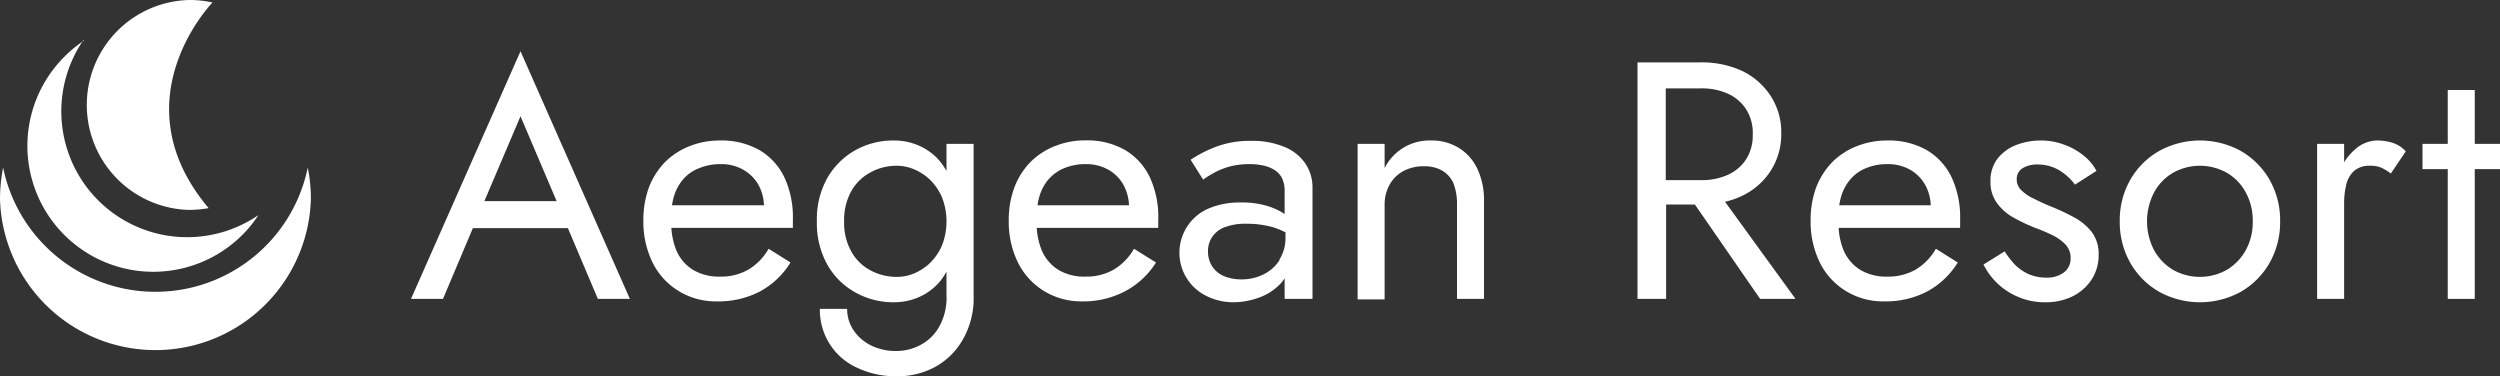
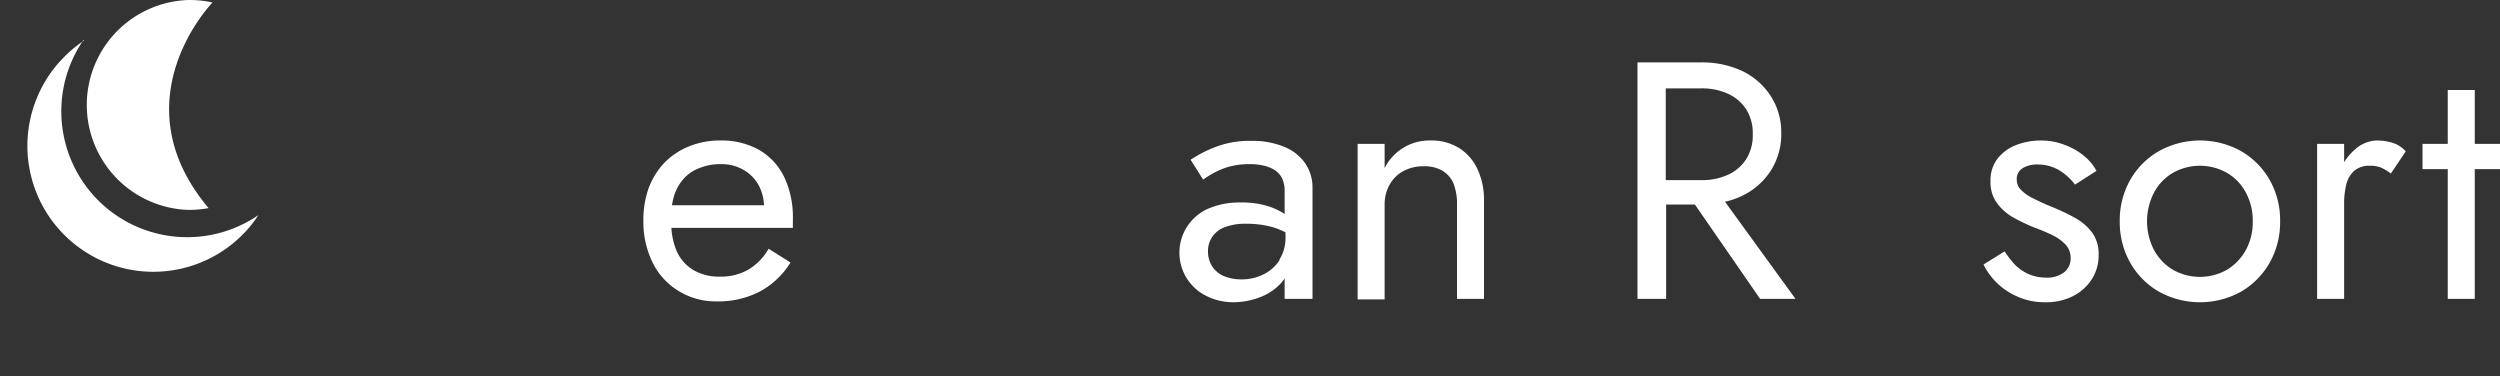
<svg xmlns="http://www.w3.org/2000/svg" width="200" height="30.1" viewBox="0 0 200 30.1">
  <rect x="0" y="0" width="200" height="30.1" fill="#333333" stroke="none" />
  <g id="Layer_2" data-name="Layer 2">
    <g id="Layer_1-2" data-name="Layer 1">
      <g>
-         <path d="M47.83,23.91h2.56L41.64,4.1,32.88,23.91h2.56l2.39-5.66h7.6Zm-3.3-7.82H38.75L41.64,9.3Z" fill="#fff" />
        <path d="M62.76,14.21a5.05,5.05,0,0,0-2-2.2,6.11,6.11,0,0,0-3.14-.77,6.51,6.51,0,0,0-2.5.47A5.76,5.76,0,0,0,53.17,13a6.05,6.05,0,0,0-1.26,2,7.61,7.61,0,0,0-.44,2.64,7.4,7.4,0,0,0,.74,3.37,5.51,5.51,0,0,0,2.08,2.27,5.64,5.64,0,0,0,3.05.83,7.2,7.2,0,0,0,3.47-.8A6.53,6.53,0,0,0,63.24,21l-1.75-1.1a4.57,4.57,0,0,1-1.64,1.68,4.43,4.43,0,0,1-2.24.55,4.06,4.06,0,0,1-2.15-.53,3.37,3.37,0,0,1-1.35-1.57,5.67,5.67,0,0,1-.4-1.8h9.72s0-.12,0-.26,0-.26,0-.39A7.57,7.57,0,0,0,62.76,14.21Zm-8.06.08A3.18,3.18,0,0,1,56,13.43a4.33,4.33,0,0,1,1.65-.3,3.5,3.5,0,0,1,1.83.46,3.17,3.17,0,0,1,1.23,1.26,3.72,3.72,0,0,1,.41,1.57H53.76a5.21,5.21,0,0,1,.16-.73A3.72,3.72,0,0,1,54.7,14.29Z" fill="#fff" />
-         <path d="M75.72,11.51v2.17a6.24,6.24,0,0,0-.47-.71,4.55,4.55,0,0,0-1.65-1.28,4.87,4.87,0,0,0-2.11-.45,6.17,6.17,0,0,0-3.07.78,5.92,5.92,0,0,0-2.24,2.23,6.74,6.74,0,0,0-.83,3.46,6.78,6.78,0,0,0,.83,3.45,5.78,5.78,0,0,0,2.24,2.23,6.18,6.18,0,0,0,3.07.79,4.87,4.87,0,0,0,2.11-.45,4.66,4.66,0,0,0,1.65-1.28,5.59,5.59,0,0,0,.47-.72v1.91a4.71,4.71,0,0,1-.61,2.54,3.67,3.67,0,0,1-1.52,1.44,4.06,4.06,0,0,1-1.86.46,4.46,4.46,0,0,1-2.1-.47,3.62,3.62,0,0,1-1.38-1.24,3.06,3.06,0,0,1-.48-1.66H65.59a5.06,5.06,0,0,0,3,4.72,7.19,7.19,0,0,0,3.19.67,6.26,6.26,0,0,0,3-.73A5.71,5.71,0,0,0,77,27.21a6.66,6.66,0,0,0,.89-3.57V11.51Zm-.35,8.1A4.46,4.46,0,0,1,74.44,21a4.3,4.3,0,0,1-1.28.86,3.55,3.55,0,0,1-1.4.29,4.41,4.41,0,0,1-2.1-.51,3.75,3.75,0,0,1-1.55-1.51,4.69,4.69,0,0,1-.58-2.42,4.75,4.75,0,0,1,.58-2.43,3.79,3.79,0,0,1,1.55-1.5,4.3,4.3,0,0,1,2.1-.52,3.57,3.57,0,0,1,1.4.3,4.12,4.12,0,0,1,1.28.86,4.46,4.46,0,0,1,.93,1.39,5.33,5.33,0,0,1,0,3.8Z" fill="#fff" />
-         <path d="M92,14.21A5.05,5.05,0,0,0,90,12a6.09,6.09,0,0,0-3.14-.77,6.51,6.51,0,0,0-2.5.47A5.76,5.76,0,0,0,82.4,13a5.87,5.87,0,0,0-1.25,2,7.39,7.39,0,0,0-.45,2.64,7.4,7.4,0,0,0,.74,3.37,5.57,5.57,0,0,0,2.08,2.27,5.69,5.69,0,0,0,3,.83,7.2,7.2,0,0,0,3.47-.8A6.55,6.55,0,0,0,92.48,21l-1.76-1.1a4.57,4.57,0,0,1-1.64,1.68,4.43,4.43,0,0,1-2.24.55,4.06,4.06,0,0,1-2.15-.53,3.42,3.42,0,0,1-1.35-1.57,5.67,5.67,0,0,1-.4-1.8h9.72s0-.12,0-.26,0-.26,0-.39A7.57,7.57,0,0,0,92,14.21Zm-8.06.08a3.26,3.26,0,0,1,1.26-.86,4.33,4.33,0,0,1,1.65-.3,3.57,3.57,0,0,1,1.84.46,3.15,3.15,0,0,1,1.22,1.26,3.72,3.72,0,0,1,.41,1.57H83a5.21,5.21,0,0,1,.16-.73A3.72,3.72,0,0,1,83.93,14.29Z" fill="#fff" />
        <path d="M104.37,13a3.72,3.72,0,0,0-1.7-1.28,6.59,6.59,0,0,0-2.54-.45,7.64,7.64,0,0,0-2.95.51,10.14,10.14,0,0,0-1.93,1l1,1.59a7.41,7.41,0,0,1,.81-.51,5.88,5.88,0,0,1,1.25-.52,6.13,6.13,0,0,1,1.66-.21,4.71,4.71,0,0,1,1.08.11,2.77,2.77,0,0,1,.9.35,1.69,1.69,0,0,1,.61.66,2.35,2.35,0,0,1,.21,1.06v1.81a5.27,5.27,0,0,0-1.28-.61,6.9,6.9,0,0,0-2.25-.31,6.28,6.28,0,0,0-2.6.5,3.85,3.85,0,0,0-.08,7,4.78,4.78,0,0,0,2.12.48,6,6,0,0,0,2.06-.38,4.37,4.37,0,0,0,1.75-1.16,2.47,2.47,0,0,0,.28-.38v1.65H105V15A3.4,3.4,0,0,0,104.37,13Zm-2,7.8a3.18,3.18,0,0,1-1.27,1.14,3.87,3.87,0,0,1-1.79.41,3.59,3.59,0,0,1-1.39-.26,2.1,2.1,0,0,1-.94-.77,2.18,2.18,0,0,1-.34-1.21A2,2,0,0,1,97,18.92a2.06,2.06,0,0,1,1-.75,4.57,4.57,0,0,1,1.71-.27,7.67,7.67,0,0,1,2.13.28,5.86,5.86,0,0,1,1,.41v.47A3.18,3.18,0,0,1,102.35,20.77Z" fill="#fff" />
        <path d="M116.27,14.65a2.23,2.23,0,0,0-.89-1,2.87,2.87,0,0,0-1.46-.35,3.42,3.42,0,0,0-1.66.39,2.77,2.77,0,0,0-1.1,1.1,3.23,3.23,0,0,0-.39,1.61v7.55h-2.16V11.51h2.16v1.94a4,4,0,0,1,3.69-2.21,4.12,4.12,0,0,1,2.26.6,3.93,3.93,0,0,1,1.47,1.67,5.82,5.82,0,0,1,.53,2.58v7.82h-2.16V16.36A4.49,4.49,0,0,0,116.27,14.65Z" fill="#fff" />
        <path d="M140.81,23.91h2.83L138,16.14a6.25,6.25,0,0,0,1.36-.47,5.54,5.54,0,0,0,2.29-2,5.37,5.37,0,0,0,.85-3,5.32,5.32,0,0,0-.85-3,5.61,5.61,0,0,0-2.29-2,7.66,7.66,0,0,0-3.28-.68H131V23.91h2.29V16.36h2.3ZM133.26,7.07h2.83a5,5,0,0,1,2.15.43,3.39,3.39,0,0,1,1.45,1.24,3.52,3.52,0,0,1,.53,2,3.53,3.53,0,0,1-.53,2,3.39,3.39,0,0,1-1.45,1.24,5,5,0,0,1-2.15.43h-2.83Z" fill="#fff" />
-         <path d="M156.14,14.21a5.05,5.05,0,0,0-2-2.2,6.11,6.11,0,0,0-3.14-.77,6.51,6.51,0,0,0-2.5.47A5.76,5.76,0,0,0,146.55,13a6.05,6.05,0,0,0-1.26,2,7.61,7.61,0,0,0-.44,2.64,7.4,7.4,0,0,0,.74,3.37,5.51,5.51,0,0,0,2.08,2.27,5.64,5.64,0,0,0,3.05.83,7.2,7.2,0,0,0,3.47-.8A6.53,6.53,0,0,0,156.62,21l-1.75-1.1a4.57,4.57,0,0,1-1.64,1.68,4.43,4.43,0,0,1-2.24.55,4.06,4.06,0,0,1-2.15-.53,3.42,3.42,0,0,1-1.35-1.57,5.67,5.67,0,0,1-.4-1.8h9.72s0-.12,0-.26,0-.26,0-.39A7.57,7.57,0,0,0,156.14,14.21Zm-8.06.08a3.18,3.18,0,0,1,1.26-.86,4.33,4.33,0,0,1,1.65-.3,3.57,3.57,0,0,1,1.84.46,3.22,3.22,0,0,1,1.22,1.26,3.72,3.72,0,0,1,.41,1.57h-7.32a5.21,5.21,0,0,1,.16-.73A3.72,3.72,0,0,1,148.08,14.29Z" fill="#fff" />
        <path d="M161.18,21.16a3.74,3.74,0,0,0,1.11.77,3.56,3.56,0,0,0,1.39.28,2.24,2.24,0,0,0,1.44-.42,1.39,1.39,0,0,0,.53-1.14,1.54,1.54,0,0,0-.42-1.1,3.72,3.72,0,0,0-1.06-.75,14.68,14.68,0,0,0-1.38-.58,14.06,14.06,0,0,1-1.63-.77,4.16,4.16,0,0,1-1.37-1.16,2.81,2.81,0,0,1-.55-1.79,2.84,2.84,0,0,1,.58-1.83,3.52,3.52,0,0,1,1.5-1.08,5.54,5.54,0,0,1,1.93-.35,5.22,5.22,0,0,1,1.87.33,5.3,5.3,0,0,1,1.55.86,4,4,0,0,1,1.05,1.24L166,14.77a4.46,4.46,0,0,0-1.28-1.16,3.37,3.37,0,0,0-1.74-.45,2.17,2.17,0,0,0-1.16.29,1,1,0,0,0-.48.92,1.16,1.16,0,0,0,.38.86,3.46,3.46,0,0,0,1,.67q.59.3,1.23.57a17.25,17.25,0,0,1,2,.93,4.44,4.44,0,0,1,1.42,1.2,2.93,2.93,0,0,1,.52,1.8,3.53,3.53,0,0,1-.54,1.93,3.9,3.9,0,0,1-1.49,1.35,4.79,4.79,0,0,1-2.23.5,5.35,5.35,0,0,1-2.23-.45,5.41,5.41,0,0,1-2.72-2.57l1.69-1.05A7.82,7.82,0,0,0,161.18,21.16Z" fill="#fff" />
        <path d="M170.43,14.37a6.16,6.16,0,0,1,2.3-2.29,6.78,6.78,0,0,1,6.54,0,6.21,6.21,0,0,1,2.29,2.29,6.56,6.56,0,0,1,.85,3.34,6.6,6.6,0,0,1-.85,3.33,6.24,6.24,0,0,1-2.29,2.3,6.78,6.78,0,0,1-6.54,0,6.19,6.19,0,0,1-2.3-2.3,6.6,6.6,0,0,1-.85-3.33A6.56,6.56,0,0,1,170.43,14.37ZM172.32,20a4.17,4.17,0,0,0,1.51,1.58,4.4,4.4,0,0,0,4.33,0A4.24,4.24,0,0,0,179.67,20a4.65,4.65,0,0,0,.55-2.29,4.69,4.69,0,0,0-.55-2.3,4,4,0,0,0-1.51-1.58,4.4,4.4,0,0,0-4.33,0,4,4,0,0,0-1.51,1.58,5,5,0,0,0,0,4.59Z" fill="#fff" />
        <path d="M191.39,11.42a4.15,4.15,0,0,0-1.25-.18,2.7,2.7,0,0,0-1.7.68,4.5,4.5,0,0,0-.91,1.06V11.51h-2.16v12.4h2.16V16.36a6.46,6.46,0,0,1,.17-1.59,2.18,2.18,0,0,1,.63-1.1,1.86,1.86,0,0,1,1.27-.41,2.26,2.26,0,0,1,.89.15,4.35,4.35,0,0,1,.78.47l1.19-1.77A2.35,2.35,0,0,0,191.39,11.42Z" fill="#fff" />
        <polygon points="200 11.51 197.98 11.51 197.98 7.2 195.82 7.2 195.82 11.51 193.8 11.51 193.8 13.53 195.82 13.53 195.82 23.91 197.98 23.91 197.98 13.53 200 13.53 200 11.51" fill="#fff" />
-         <path d="M24.62,13.41a12.44,12.44,0,0,1-24.37,0A13,13,0,0,0,0,15.92a12.44,12.44,0,0,0,24.87,0,12.21,12.21,0,0,0-.25-2.51" fill="#fff" />
        <path d="M6.72,3.25a9.66,9.66,0,0,0-1.58,1.3A10.07,10.07,0,0,0,19.39,18.79a9.53,9.53,0,0,0,1.28-1.58,10.07,10.07,0,0,1-14-14" fill="#fff" />
        <path d="M15.12,0A8.4,8.4,0,0,0,15,16.79h.15a8.73,8.73,0,0,0,1.54-.14C9.4,8,17,.2,17,.2A8.39,8.39,0,0,0,15.27,0h-.15" fill="#fff" />
      </g>
    </g>
  </g>
</svg>